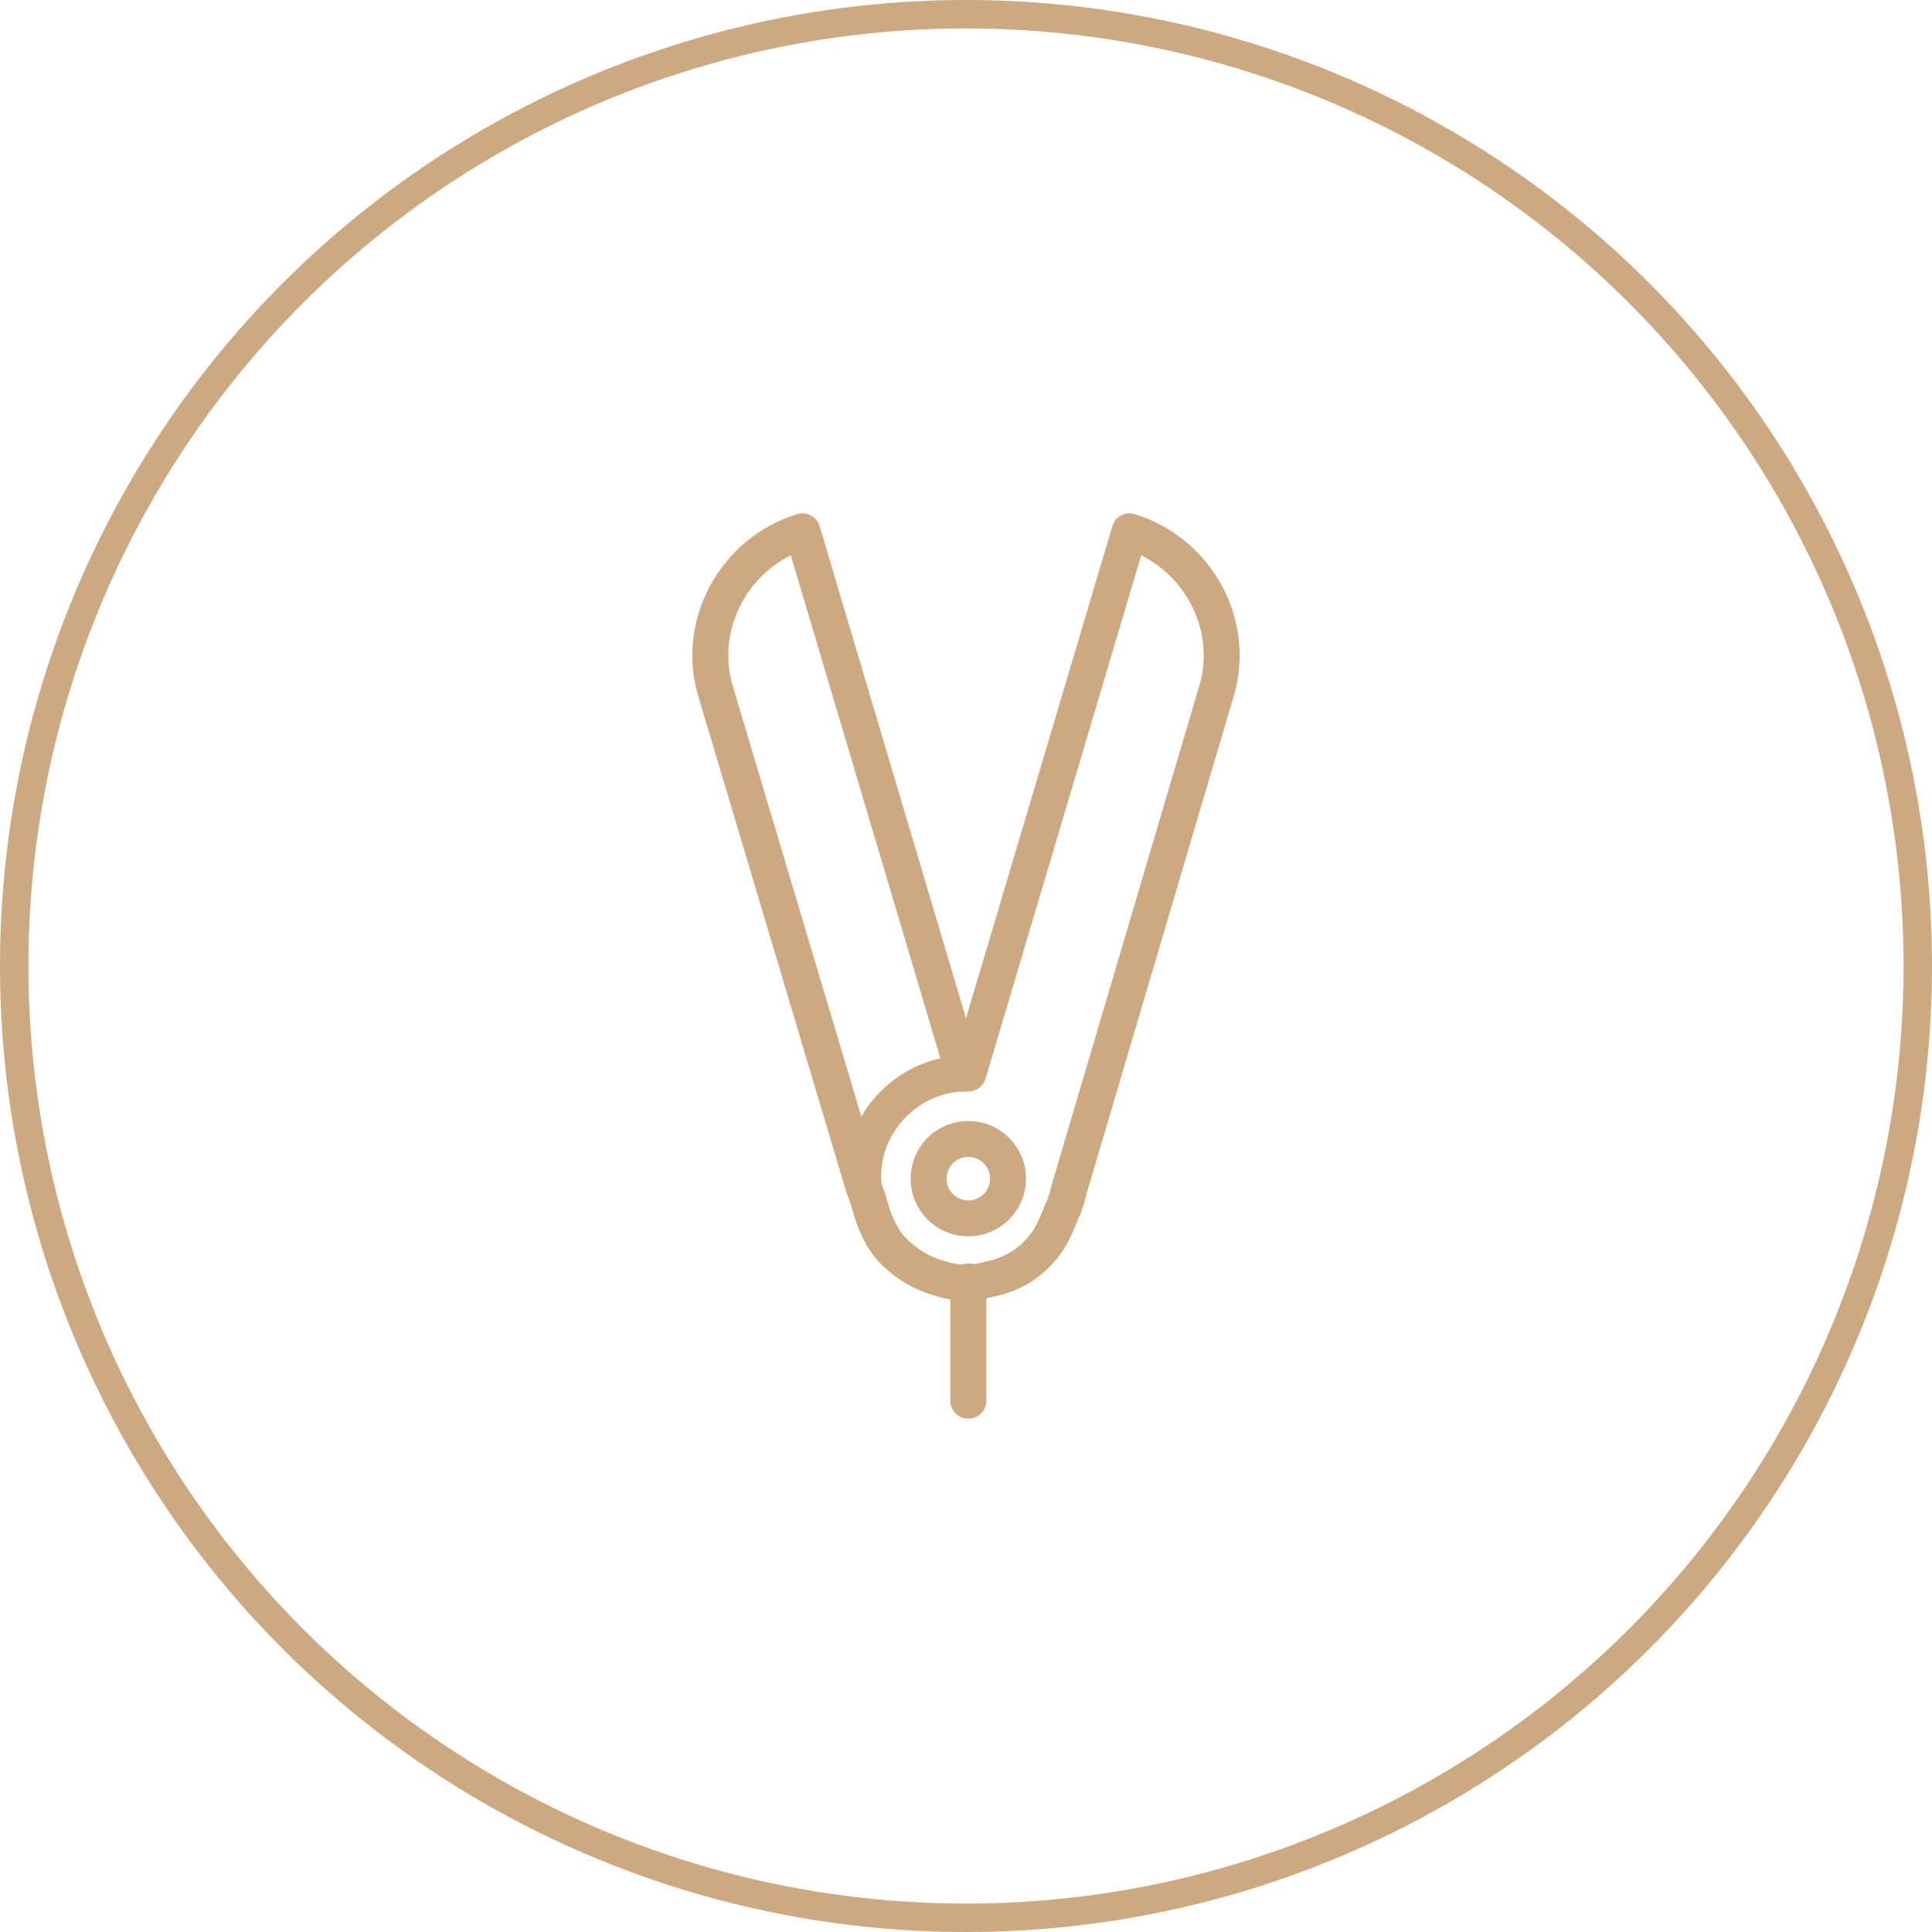
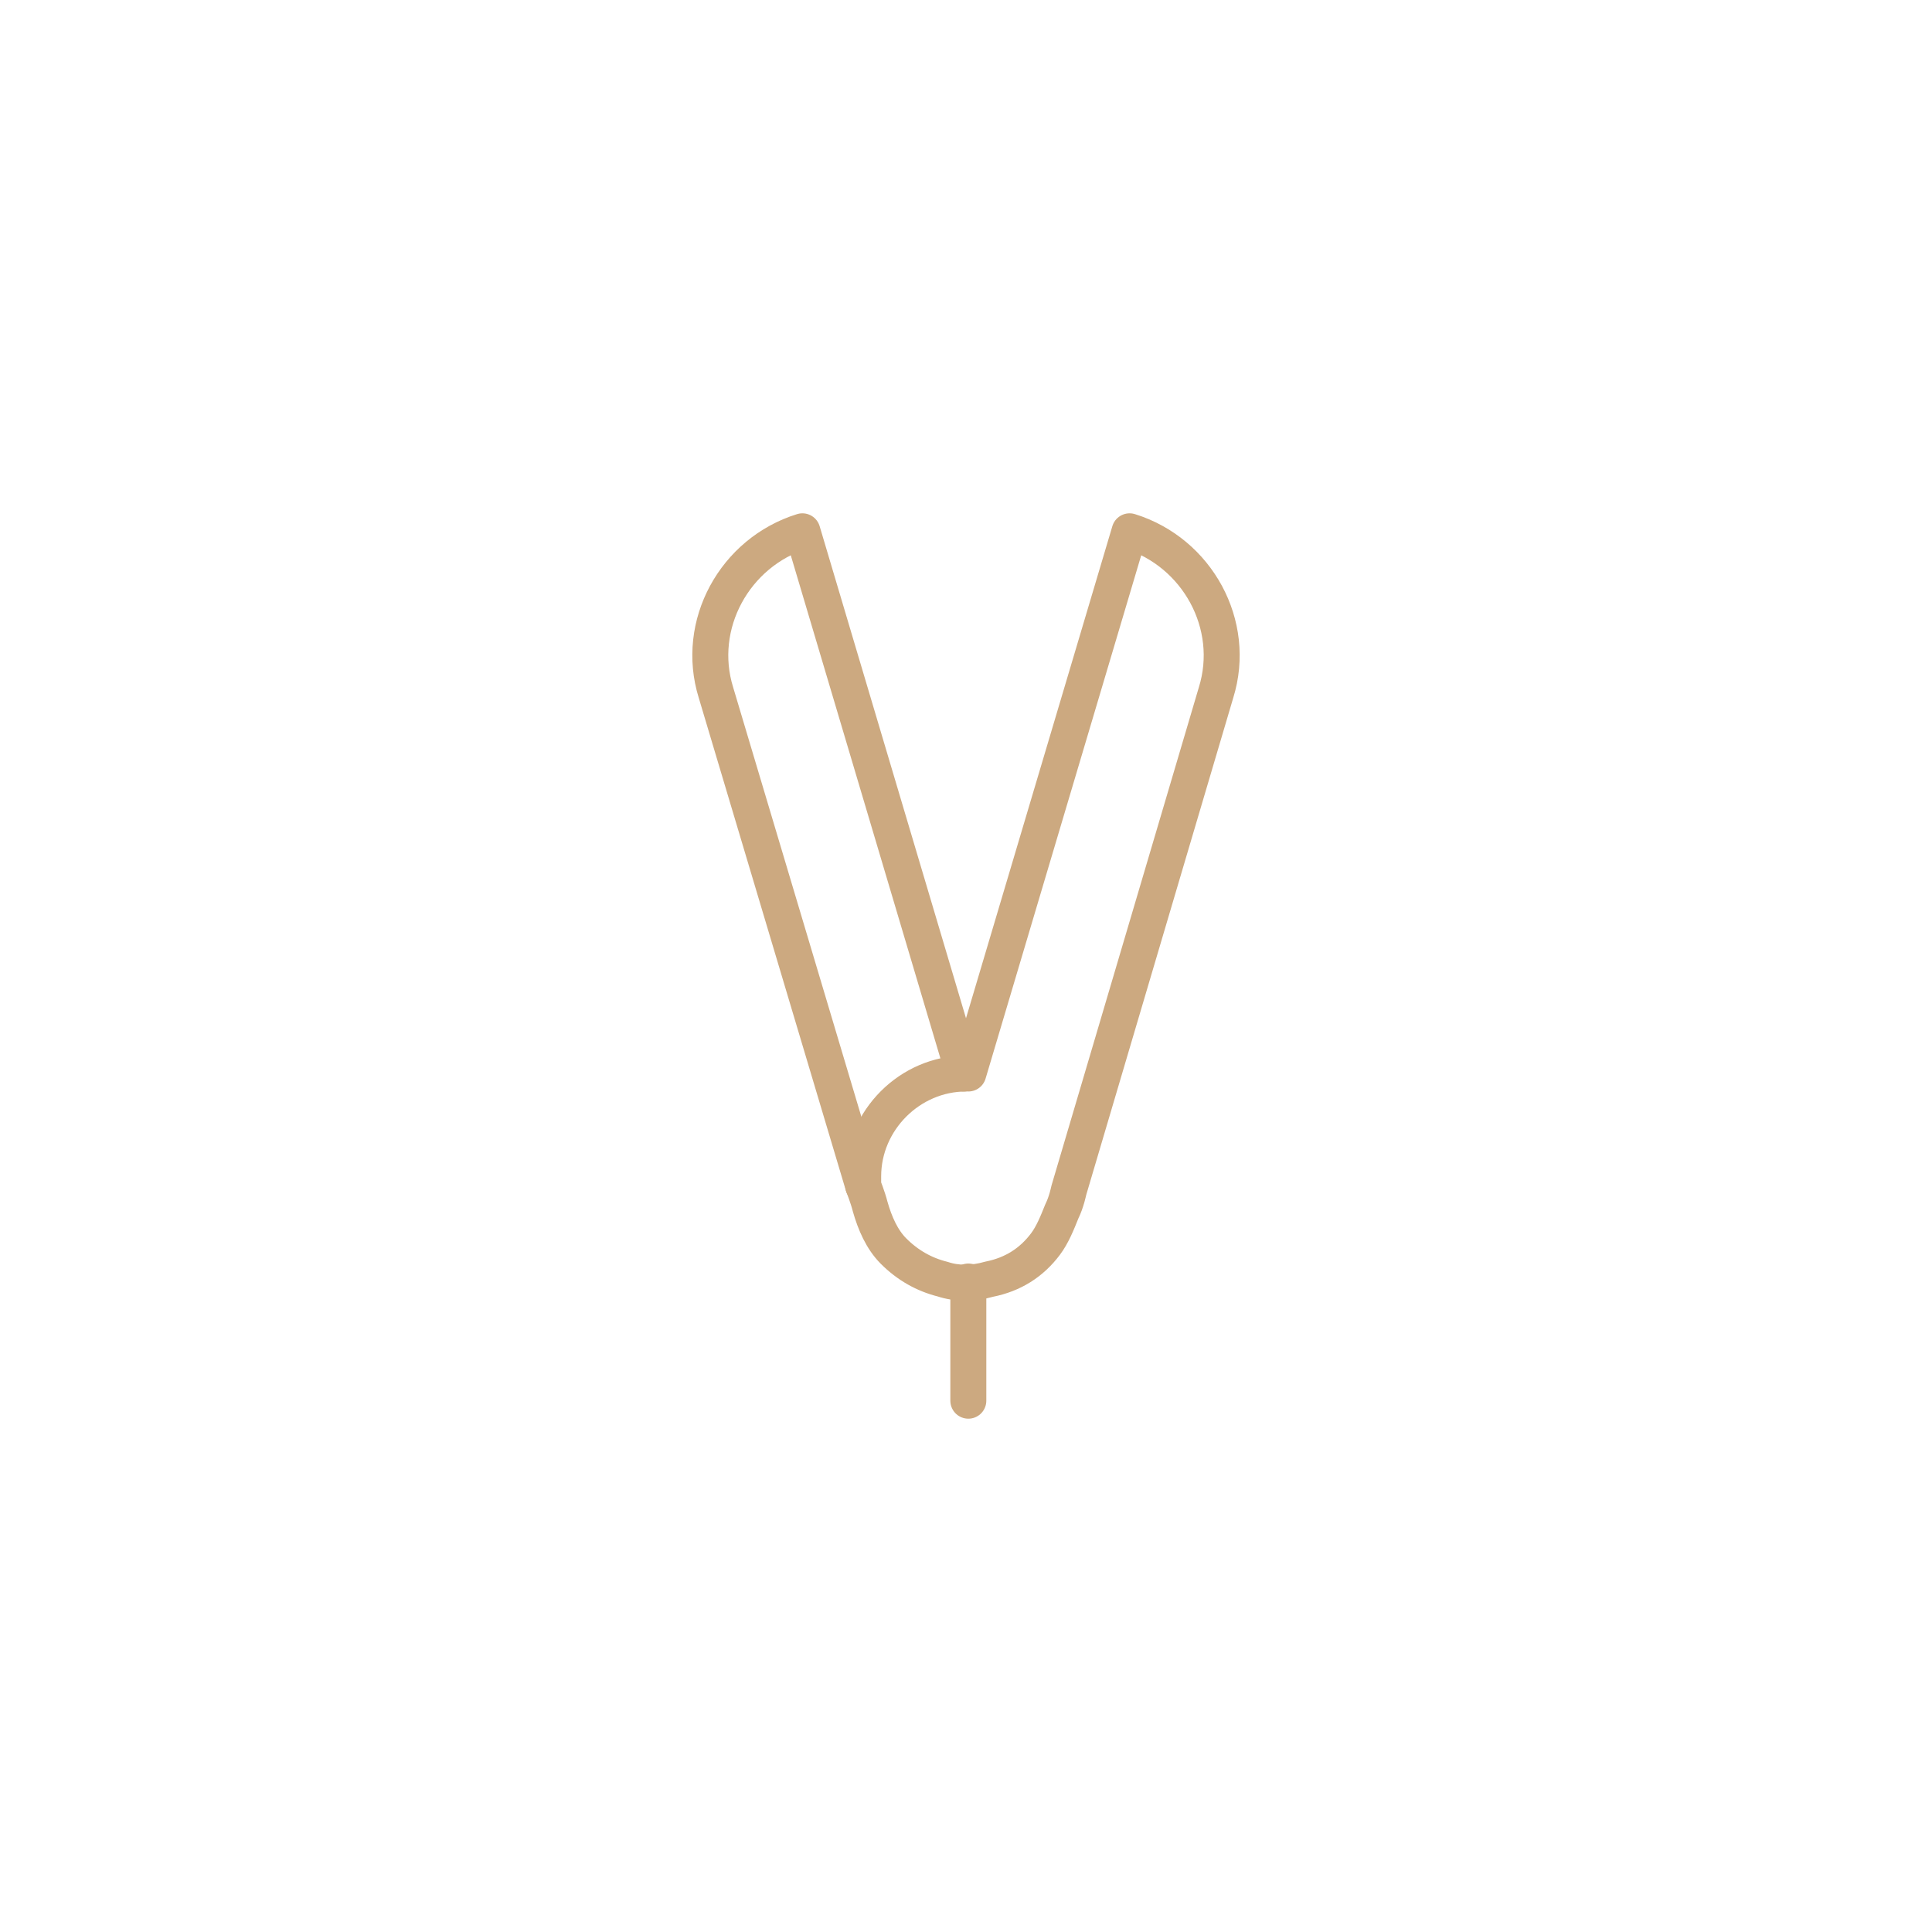
<svg xmlns="http://www.w3.org/2000/svg" width="68" height="68" viewBox="0 0 68 68" fill="none">
  <path d="M30.381 41.732L25.199 24.376C24.458 21.99 25.857 19.441 28.242 18.7L33.918 37.784" stroke="#CCA980" stroke-width="1.266" stroke-miterlimit="10" stroke-linecap="round" stroke-linejoin="round" />
  <path d="M34.082 37.784L39.758 18.7C42.143 19.441 43.542 21.99 42.801 24.376L37.619 41.896C37.619 41.896 37.537 42.308 37.373 42.637C37.208 43.048 37.044 43.459 36.797 43.788C36.303 44.446 35.645 44.858 34.823 45.022C34.247 45.187 33.671 45.187 33.178 45.022C32.52 44.858 31.944 44.529 31.45 44.035C31.039 43.624 30.792 43.048 30.628 42.472C30.545 42.143 30.381 41.732 30.381 41.732C30.381 41.65 30.381 41.485 30.381 41.403C30.381 39.429 32.026 37.784 34 37.784" stroke="#CCA980" stroke-width="1.266" stroke-miterlimit="10" stroke-linecap="round" stroke-linejoin="round" />
  <path d="M34.082 45.105V49.3" stroke="#CCA980" stroke-width="1.266" stroke-miterlimit="10" stroke-linecap="round" stroke-linejoin="round" />
-   <path d="M34.082 42.884C34.854 42.884 35.48 42.258 35.48 41.485C35.48 40.713 34.854 40.087 34.082 40.087C33.31 40.087 32.684 40.713 32.684 41.485C32.684 42.258 33.31 42.884 34.082 42.884Z" stroke="#CCA980" stroke-width="1.266" stroke-miterlimit="10" stroke-linecap="round" stroke-linejoin="round" />
-   <circle cx="34" cy="34" r="33.5" stroke="#CCA980" />
</svg>